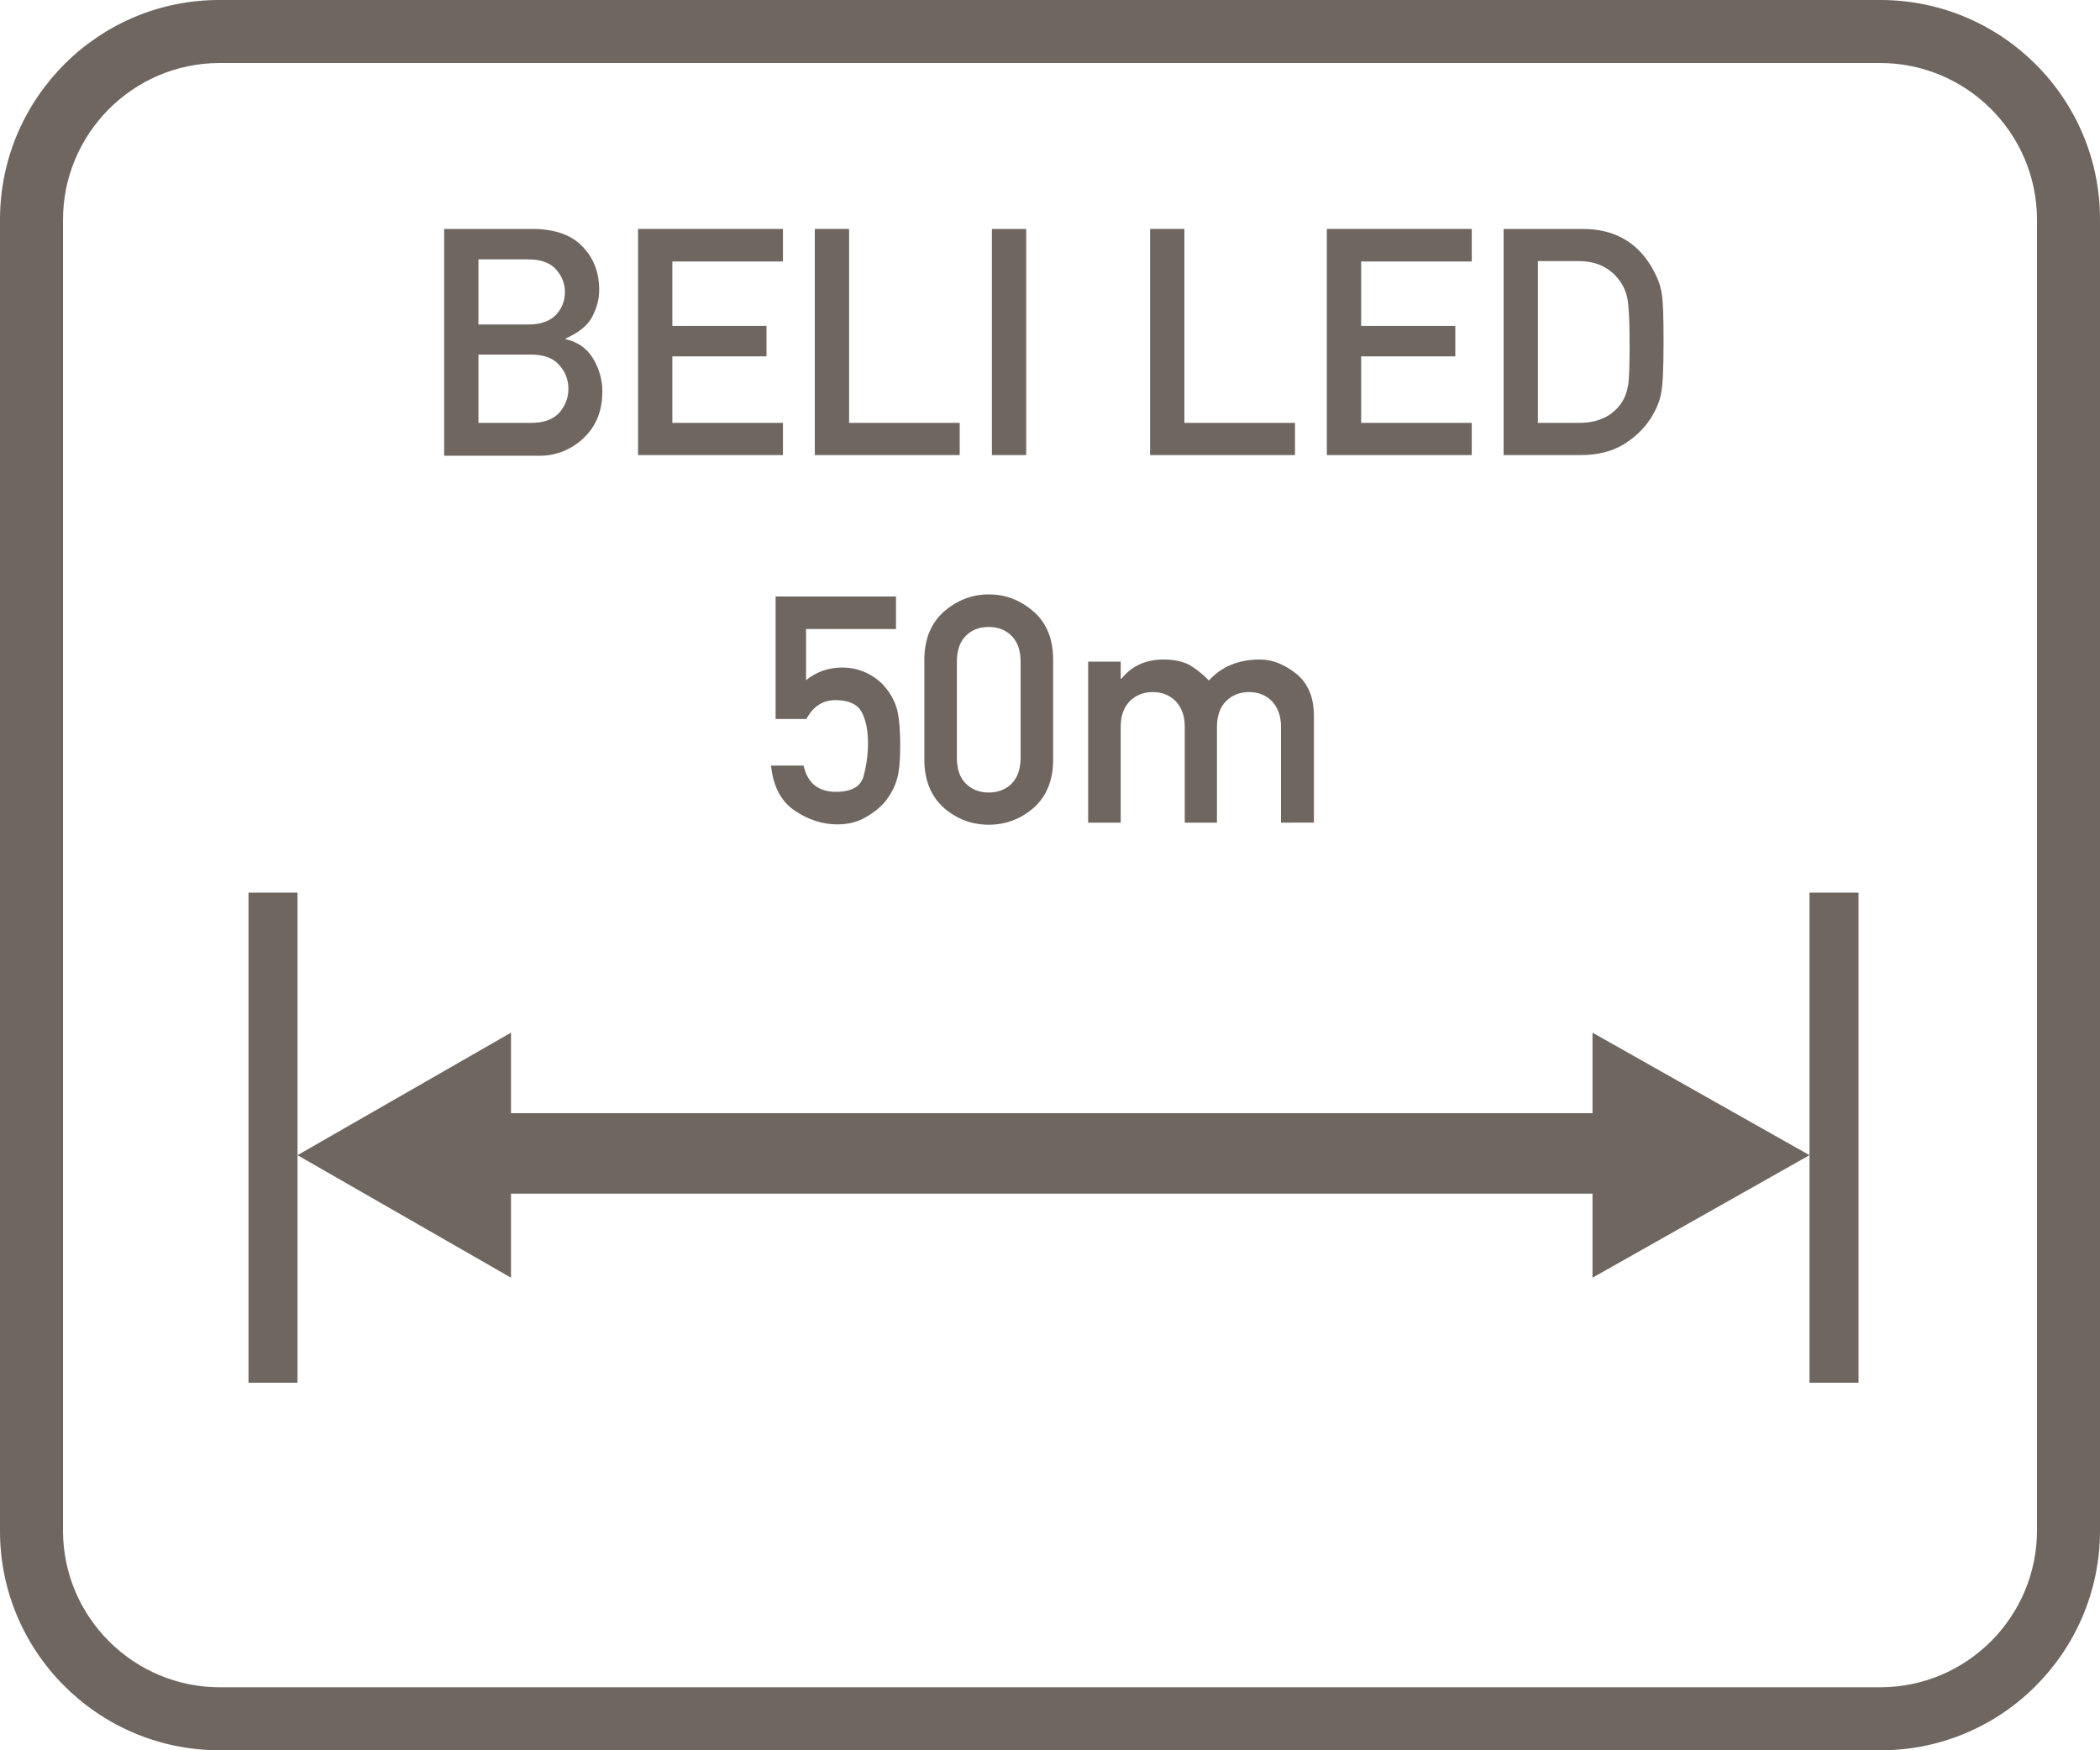
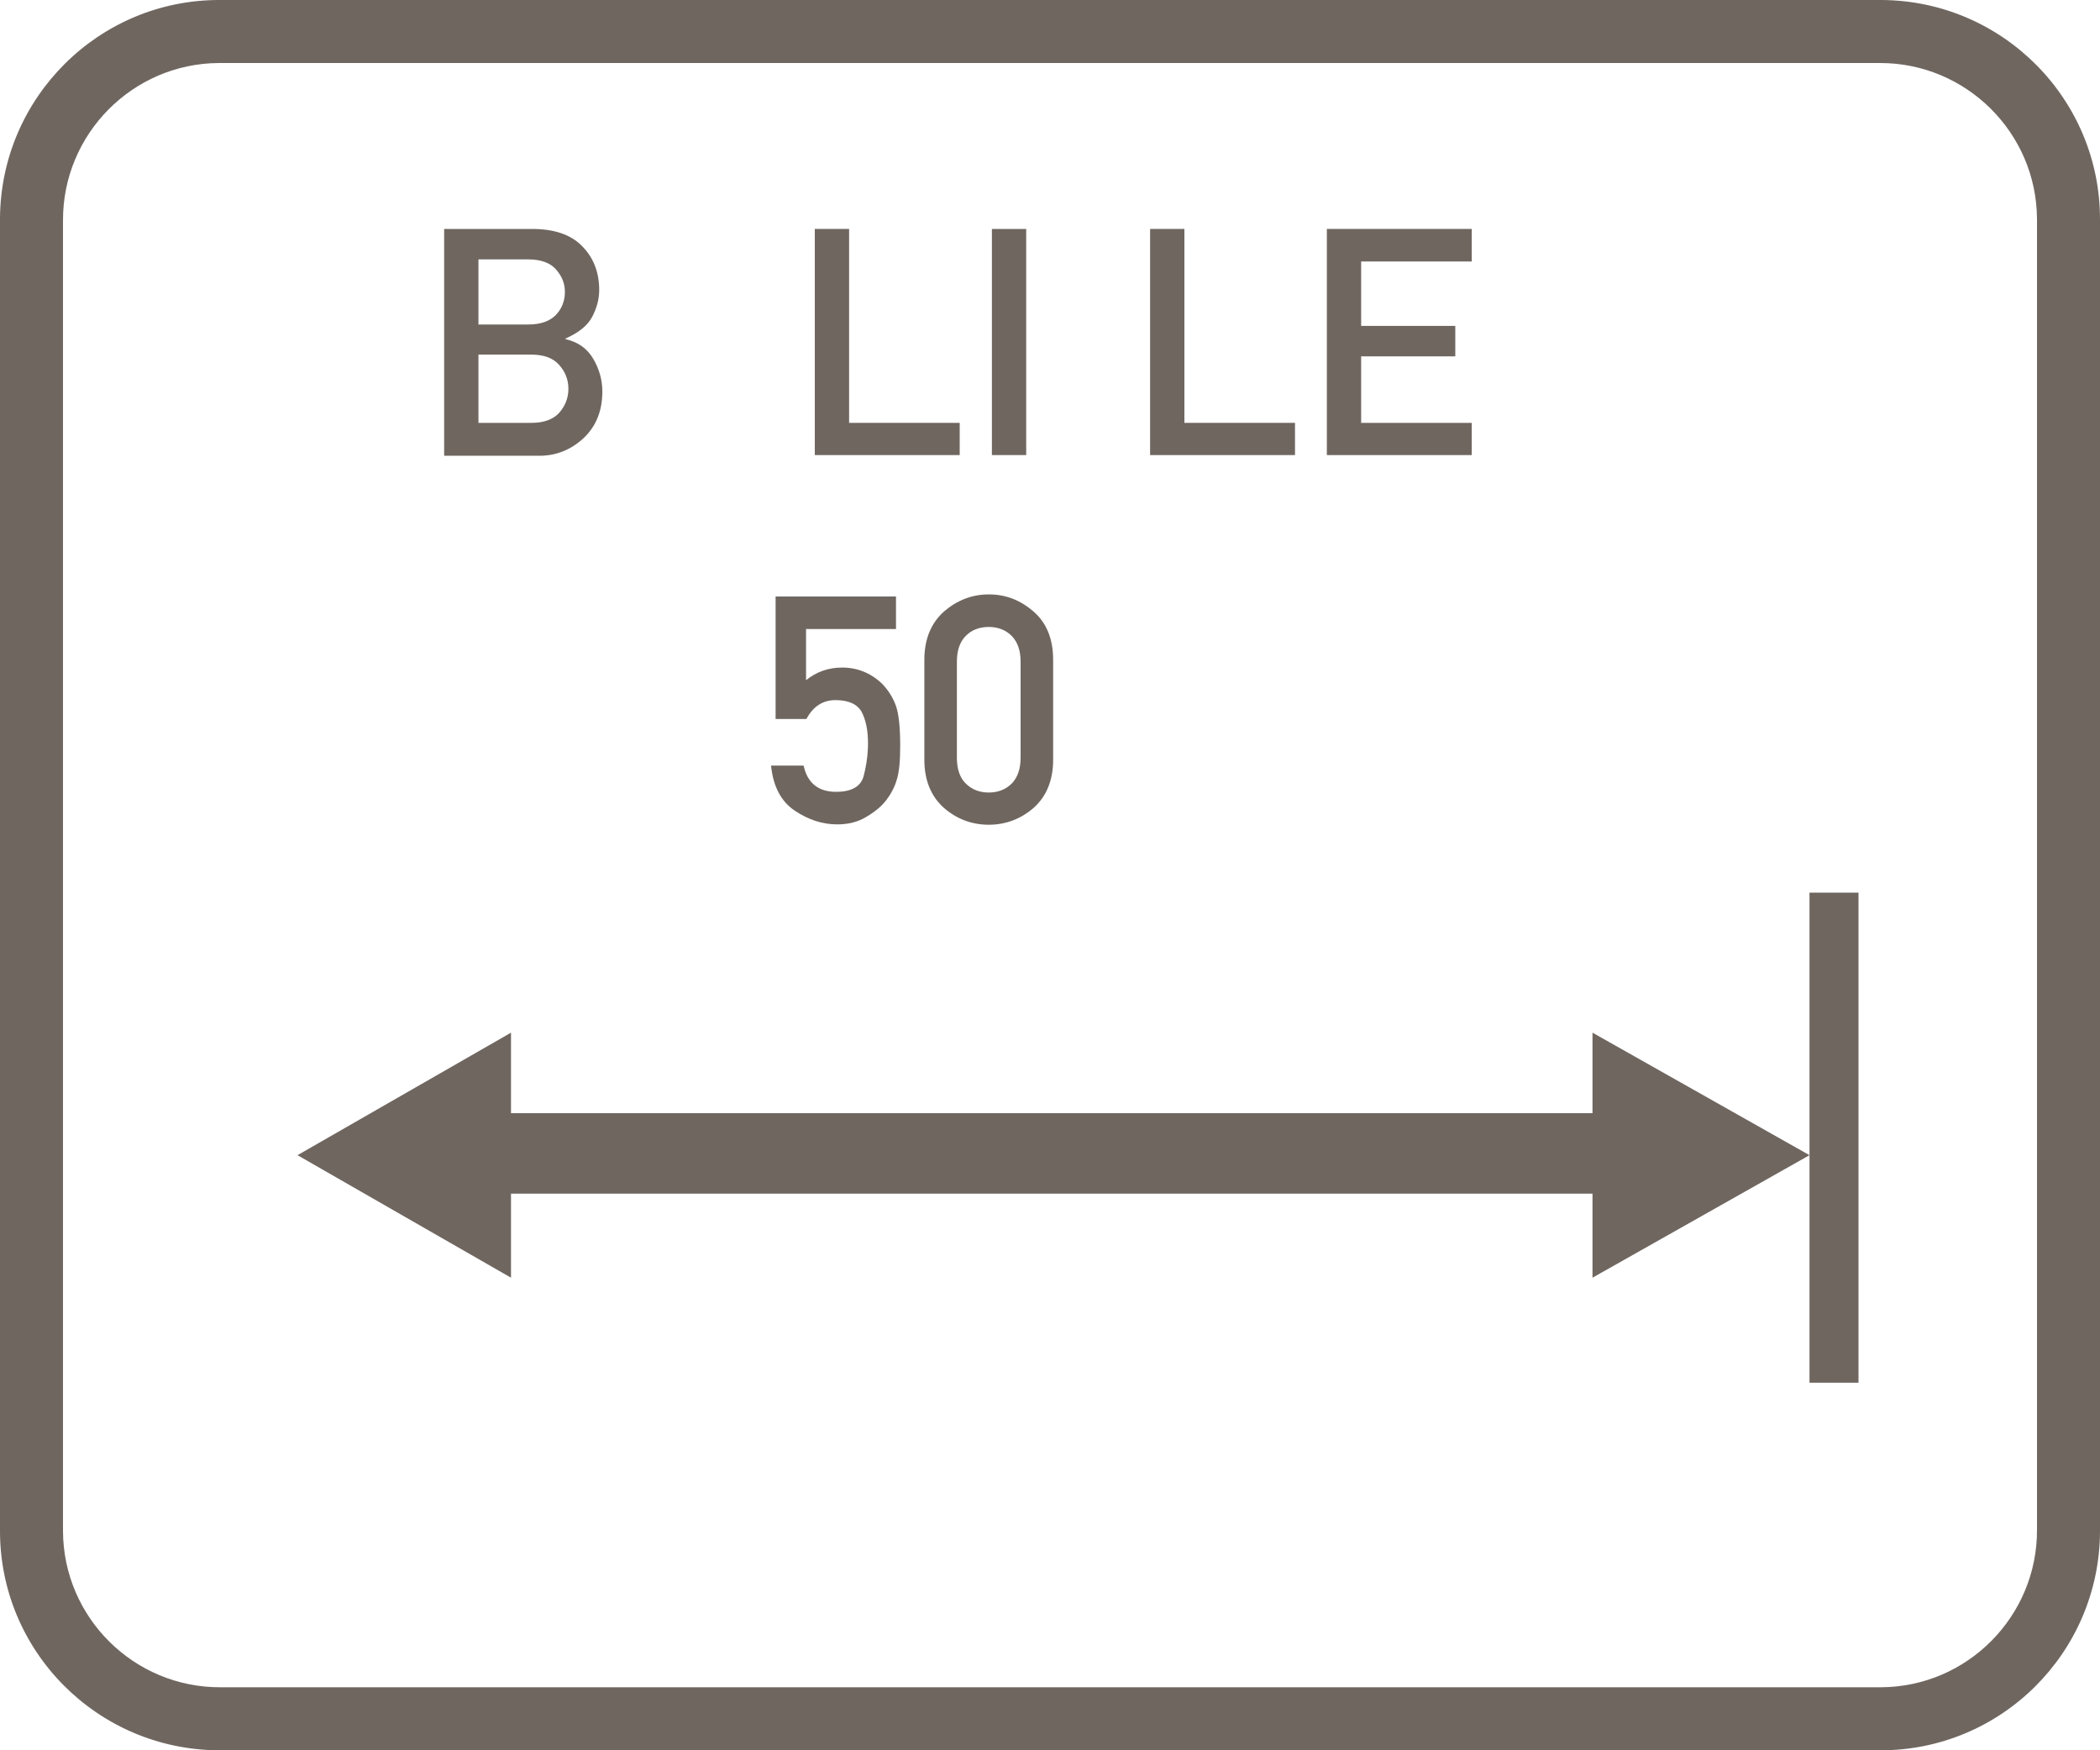
<svg xmlns="http://www.w3.org/2000/svg" version="1.1" id="Layer_1" x="0px" y="0px" viewBox="0 0 60 50" style="enable-background:new 0 0 60 50;" xml:space="preserve">
  <style type="text/css">
	.st0{fill:#6F6660;}
	.st1{fill-rule:evenodd;clip-rule:evenodd;fill:#6F6660;}
	.st2{fill:#FFFFFF;}
	.st3{fill:#6F6660;stroke:#6F6660;stroke-width:0.25;stroke-miterlimit:10;}
	.st4{enable-background:new    ;}
	.st5{fill:none;}
	.st6{fill:none;stroke:#6F6660;stroke-width:1.5;stroke-linecap:round;stroke-linejoin:round;stroke-miterlimit:10;}
	.st7{fill:none;stroke:#6F6660;stroke-miterlimit:10;}
	.st8{fill:#6F6660;stroke:#6F6660;stroke-width:0.5;stroke-miterlimit:10;}
	.st9{fill:#6F6660;stroke:#6F6660;stroke-linecap:round;stroke-miterlimit:10;}
	.st10{fill:#6F6660;stroke:#6F6660;stroke-width:0.75;stroke-linecap:round;stroke-miterlimit:10;}
	.st11{fill:#F2A803;stroke:#6F6660;stroke-width:0.75;stroke-linecap:round;stroke-miterlimit:10;}
	.st12{fill:none;stroke:#6F6660;stroke-width:0.5;stroke-miterlimit:10;}
	.st13{fill:none;stroke:#6F6660;stroke-width:0.951;stroke-linecap:round;stroke-linejoin:round;stroke-miterlimit:10;}
	.st14{fill:none;stroke:#6F6660;stroke-width:0.762;stroke-linecap:round;stroke-linejoin:round;stroke-miterlimit:10;}
	.st15{fill:none;stroke:#6F6660;stroke-linecap:round;stroke-linejoin:round;stroke-miterlimit:10;}
	.st16{fill:none;stroke:#6F6660;stroke-width:0.75;stroke-linecap:round;stroke-linejoin:round;stroke-miterlimit:10;}
	.st17{fill:none;stroke:#6F6660;stroke-width:0.432;stroke-linecap:round;stroke-linejoin:round;stroke-miterlimit:10;}
</style>
  <g>
    <g>
      <path class="st0" d="M53.7,0H6.3C2.84-0.02,0.02,2.78,0,6.24C0,6.26,0,6.28,0,6.3v37.4c-0.02,3.46,2.78,6.28,6.24,6.3    c0.02,0,0.04,0,0.06,0h47.4c3.46,0.02,6.28-2.78,6.3-6.24c0-0.02,0-0.04,0-0.06V6.3c0.02-3.46-2.78-6.28-6.24-6.3    C53.74,0,53.72,0,53.7,0z M58.2,43.7c0.01,2.47-1.99,4.49-4.46,4.5c-0.01,0-0.03,0-0.04,0H6.3c-2.47,0.01-4.49-1.99-4.5-4.46    c0-0.01,0-0.03,0-0.04V6.3C1.79,3.83,3.79,1.81,6.26,1.8c0.01,0,0.03,0,0.04,0h47.4c2.47-0.01,4.49,1.99,4.5,4.46    c0,0.01,0,0.03,0,0.04V43.7z" />
    </g>
    <g>
-       <polygon class="st0" points="7.1,25.5 7.1,39.5 8.5,39.5 8.5,33 8.5,25.5   " />
-     </g>
+       </g>
    <g>
      <polygon class="st0" points="51.7,33 51.7,39.5 53.1,39.5 53.1,25.5 51.7,25.5   " />
    </g>
    <g>
      <polygon class="st0" points="45.5,31.8 14.6,31.8 14.6,29.5 8.5,33 14.6,36.5 14.6,34.1 45.5,34.1 45.5,36.5 51.7,33 45.5,29.5       " />
    </g>
    <g class="st4">
      <path class="st0" d="M12.69,13V6.54h2.51c0.63,0,1.11,0.16,1.43,0.49c0.32,0.32,0.49,0.74,0.49,1.25c0,0.27-0.07,0.52-0.2,0.77    c-0.13,0.25-0.38,0.45-0.76,0.62v0.02c0.36,0.08,0.62,0.27,0.79,0.56c0.17,0.29,0.26,0.6,0.26,0.93c0,0.56-0.18,1-0.54,1.34    c-0.36,0.33-0.78,0.5-1.26,0.5H12.69z M15.09,7.41h-1.42v1.86h1.42c0.35,0,0.61-0.09,0.79-0.27c0.17-0.18,0.26-0.4,0.26-0.66    c0-0.25-0.09-0.46-0.26-0.65C15.71,7.5,15.44,7.41,15.09,7.41z M15.18,10.13h-1.51v1.95h1.51c0.36,0,0.63-0.1,0.8-0.29    c0.17-0.2,0.26-0.42,0.26-0.68c0-0.25-0.08-0.48-0.26-0.68C15.81,10.23,15.54,10.13,15.18,10.13z" />
-       <path class="st0" d="M18.23,13V6.54h4.14v0.93h-3.16v1.84h2.69v0.87h-2.69v1.9h3.16V13H18.23z" />
      <path class="st0" d="M23.28,13V6.54h0.98v5.54h3.16V13H23.28z" />
      <path class="st0" d="M28.34,13V6.54h0.98V13H28.34z" />
      <path class="st0" d="M32.86,13V6.54h0.98v5.54H37V13H32.86z" />
      <path class="st0" d="M37.91,13V6.54h4.14v0.93h-3.16v1.84h2.69v0.87h-2.69v1.9h3.16V13H37.91z" />
-       <path class="st0" d="M42.96,13V6.54h2.26c0.88,0,1.54,0.36,1.97,1.09c0.16,0.28,0.26,0.53,0.29,0.77c0.04,0.24,0.05,0.7,0.05,1.38    c0,0.73-0.02,1.21-0.07,1.46s-0.15,0.48-0.29,0.7c-0.19,0.3-0.46,0.56-0.79,0.76C46.05,12.9,45.64,13,45.16,13H42.96z M43.94,7.46    v4.62h1.18c0.54,0,0.94-0.19,1.2-0.56c0.11-0.16,0.17-0.34,0.2-0.53c0.03-0.19,0.04-0.58,0.04-1.18c0-0.58-0.02-0.98-0.05-1.2    c-0.03-0.22-0.11-0.42-0.24-0.6C46,7.65,45.62,7.46,45.12,7.46H43.94z" />
    </g>
    <g class="st4">
      <path class="st0" d="M22.16,20.54v-3.5h3.44v0.93h-2.57v1.46c0.3-0.24,0.64-0.36,1.03-0.36c0.25,0,0.47,0.05,0.67,0.14    s0.36,0.21,0.48,0.33c0.18,0.19,0.31,0.4,0.39,0.63c0.08,0.23,0.12,0.61,0.12,1.14c0,0.43-0.03,0.76-0.1,0.97    c-0.06,0.21-0.17,0.41-0.3,0.58c-0.13,0.17-0.32,0.33-0.56,0.47c-0.24,0.15-0.52,0.22-0.84,0.22c-0.42,0-0.82-0.13-1.21-0.39    c-0.39-0.26-0.62-0.69-0.68-1.29h0.93c0.11,0.5,0.42,0.75,0.93,0.75c0.45,0,0.72-0.16,0.79-0.47c0.08-0.31,0.12-0.62,0.12-0.92    c0-0.36-0.06-0.66-0.18-0.89C24.5,20.12,24.25,20,23.87,20c-0.36,0-0.64,0.18-0.83,0.54H22.16z" />
      <path class="st0" d="M26.41,21.7v-2.85c0-0.59,0.19-1.05,0.56-1.38c0.37-0.32,0.8-0.49,1.28-0.49c0.48,0,0.9,0.16,1.28,0.49    c0.37,0.32,0.56,0.78,0.56,1.38v2.85c0,0.59-0.19,1.05-0.56,1.38c-0.37,0.32-0.8,0.48-1.28,0.48c-0.48,0-0.91-0.16-1.28-0.48    C26.6,22.75,26.41,22.29,26.41,21.7z M29.16,21.64V18.9c0-0.31-0.08-0.55-0.25-0.73c-0.17-0.17-0.39-0.26-0.66-0.26    c-0.27,0-0.5,0.09-0.66,0.26c-0.17,0.17-0.25,0.42-0.25,0.73v2.75c0,0.31,0.08,0.56,0.25,0.73s0.39,0.26,0.66,0.26    c0.27,0,0.49-0.09,0.66-0.26C29.08,22.2,29.16,21.96,29.16,21.64z" />
-       <path class="st0" d="M31.09,23.5V18.9h0.93v0.49h0.02c0.29-0.36,0.69-0.55,1.2-0.55c0.32,0,0.58,0.06,0.77,0.17    c0.19,0.12,0.37,0.26,0.53,0.43c0.36-0.4,0.85-0.6,1.46-0.6c0.36,0,0.7,0.14,1.04,0.41c0.33,0.27,0.5,0.67,0.5,1.19v3.06H36.6    v-2.74c0-0.31-0.09-0.55-0.26-0.73c-0.17-0.17-0.39-0.26-0.65-0.26c-0.27,0-0.49,0.09-0.66,0.26c-0.17,0.17-0.26,0.42-0.26,0.73    v2.74h-0.92v-2.74c0-0.31-0.09-0.55-0.26-0.73c-0.17-0.17-0.39-0.26-0.65-0.26c-0.27,0-0.49,0.09-0.66,0.26    c-0.17,0.17-0.26,0.42-0.26,0.73v2.74H31.09z" />
    </g>
  </g>
</svg>